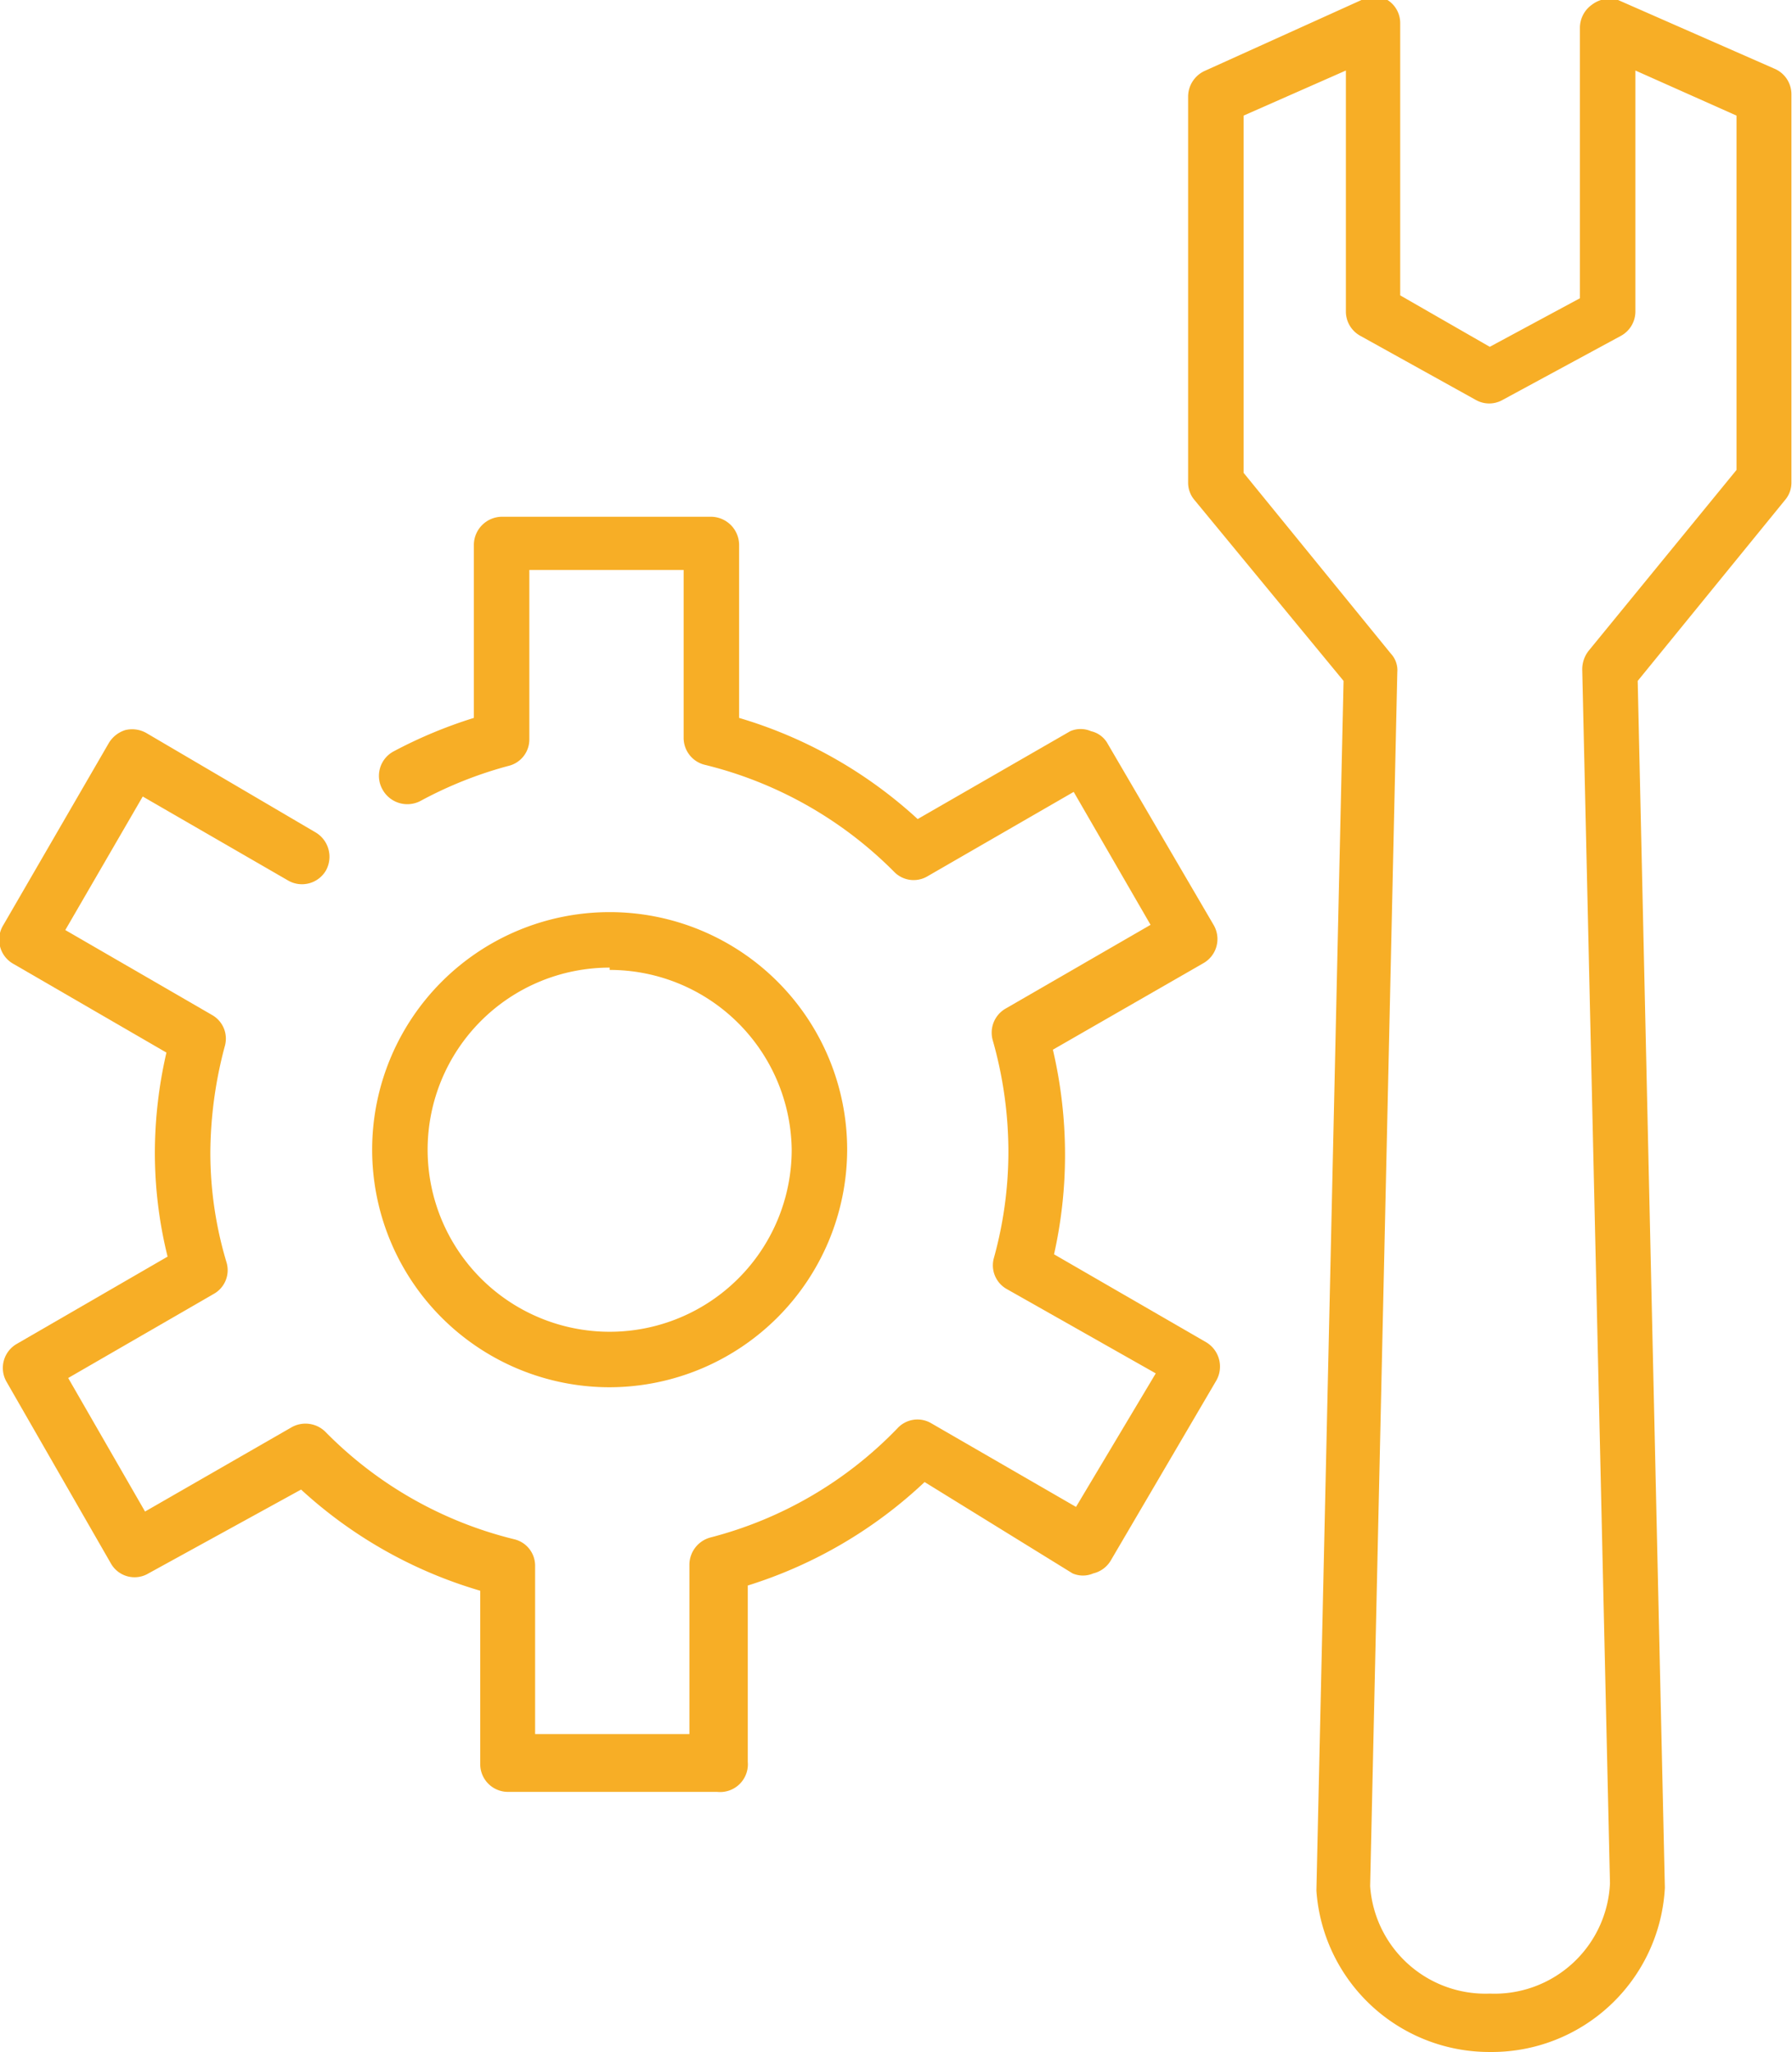
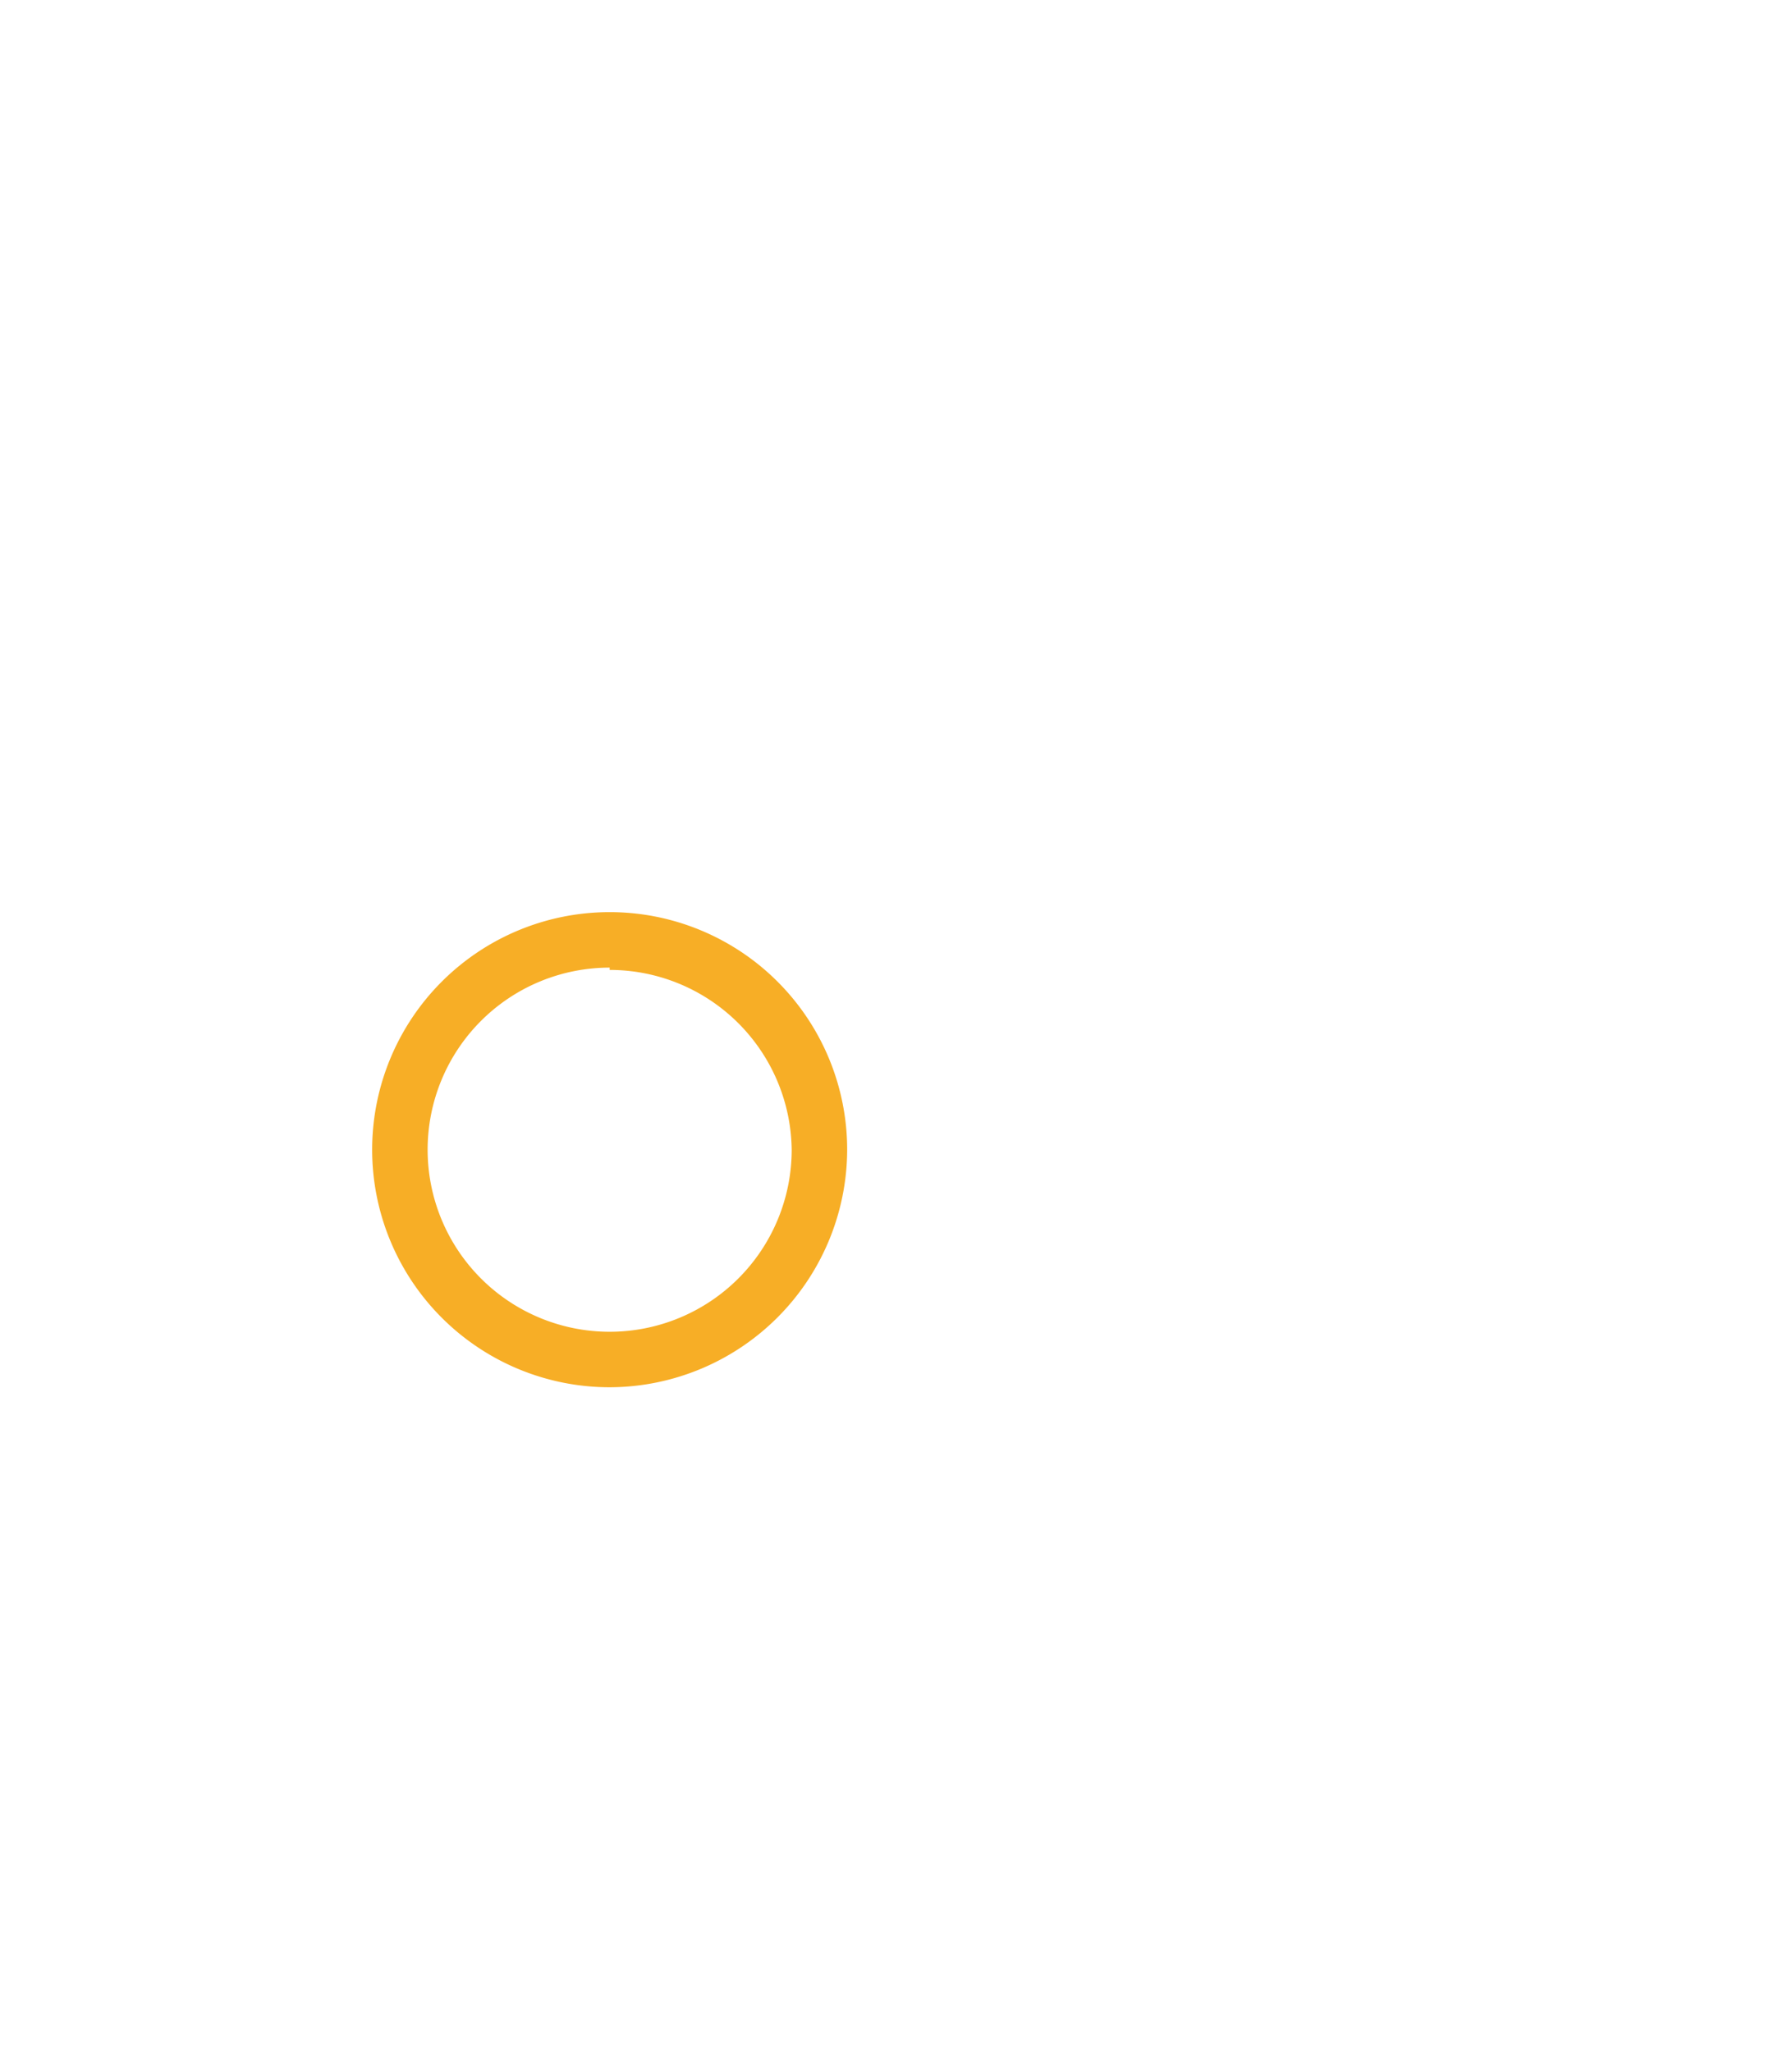
<svg xmlns="http://www.w3.org/2000/svg" viewBox="0 0 31.01 35.5">
  <defs>
    <style>.cls-1{fill:#f7ae26;}</style>
  </defs>
  <g id="レイヤー_2" data-name="レイヤー 2">
    <g id="レイヤー_1-2" data-name="レイヤー 1">
-       <path class="cls-1" d="M25.78,35.5a3,3,0,0,1-3-2.79l.47-20.93L20.67,8.65a.46.46,0,0,1-.11-.3V1.67a.49.49,0,0,1,.28-.44L23.56,0a.48.48,0,0,1,.45,0,.47.47,0,0,1,.22.4V5.11L25.78,6l1.56-.84V.48a.49.49,0,0,1,.21-.4A.5.5,0,0,1,28,0l2.71,1.19a.48.48,0,0,1,.29.44V8.35a.46.46,0,0,1-.11.3l-2.55,3.13.47,20.88A3,3,0,0,1,25.78,35.5ZM21.52,8.18l2.55,3.13a.42.42,0,0,1,.11.32l-.47,21a2,2,0,0,0,2.07,1.86,2,2,0,0,0,2.08-1.91l-.48-21a.52.52,0,0,1,.11-.32l2.56-3.13V2L28.3,1.22V5.39a.48.48,0,0,1-.25.42L26,6.92a.47.47,0,0,1-.46,0l-2-1.11a.48.48,0,0,1-.25-.42V1.22L21.52,2Z" />
      <path class="cls-1" d="M10.55,24a4.11,4.11,0,1,1,4.11-4.11A4.12,4.12,0,0,1,10.55,24Zm0-7.26a3.15,3.15,0,1,0,3.15,3.15A3.15,3.15,0,0,0,10.55,16.78Z" />
-       <path class="cls-1" d="M12.41,31H8.79a.48.48,0,0,1-.48-.48v-3a7.83,7.83,0,0,1-3.1-1.75L2.57,27.22a.47.47,0,0,1-.65-.17L.11,23.9a.48.48,0,0,1,.18-.65L2.9,21.74a7.47,7.47,0,0,1-.22-1.81,7.76,7.76,0,0,1,.2-1.72L.24,16.68A.48.48,0,0,1,.06,16l1.82-3.14a.51.51,0,0,1,.29-.23.5.5,0,0,1,.36.05L5.46,14.4a.49.49,0,0,1,.18.66.48.48,0,0,1-.66.17L2.47,13.78,1.13,16.09l2.54,1.47a.47.47,0,0,1,.22.54,7.26,7.26,0,0,0-.25,1.83,6.59,6.59,0,0,0,.28,1.91.47.47,0,0,1-.23.55L1.18,23.84l1.33,2.31,2.54-1.46a.49.49,0,0,1,.58.08A6.87,6.87,0,0,0,8.9,26.63a.47.47,0,0,1,.36.46V30h2.67V27.07a.49.49,0,0,1,.36-.47,6.88,6.88,0,0,0,3.24-1.89.47.47,0,0,1,.58-.09l2.51,1.45L20,23.76,17.42,22.3a.47.47,0,0,1-.22-.54,6.89,6.89,0,0,0,.25-1.83A7.06,7.06,0,0,0,17.18,18a.48.48,0,0,1,.22-.55L19.91,16,18.58,13.7l-2.53,1.46a.47.47,0,0,1-.58-.08,6.94,6.94,0,0,0-3.28-1.85.48.48,0,0,1-.36-.47V9.86H9.16v2.93a.47.47,0,0,1-.36.46,7,7,0,0,0-1.53.61.49.49,0,0,1-.65-.2A.48.48,0,0,1,6.81,13a8,8,0,0,1,1.39-.58v-3a.49.49,0,0,1,.48-.48h3.63a.49.49,0,0,1,.48.48v3a7.86,7.86,0,0,1,3.09,1.75l2.64-1.52a.45.45,0,0,1,.36,0,.44.44,0,0,1,.29.22L21,16a.48.48,0,0,1-.17.66l-2.61,1.5a8,8,0,0,1,.21,1.82,7.88,7.88,0,0,1-.19,1.72l2.63,1.52a.49.49,0,0,1,.18.66L19.22,27a.48.48,0,0,1-.3.22.45.45,0,0,1-.36,0L16,25.64a7.88,7.88,0,0,1-3.06,1.79v3.05A.48.48,0,0,1,12.41,31Z" />
    </g>
  </g>
</svg>